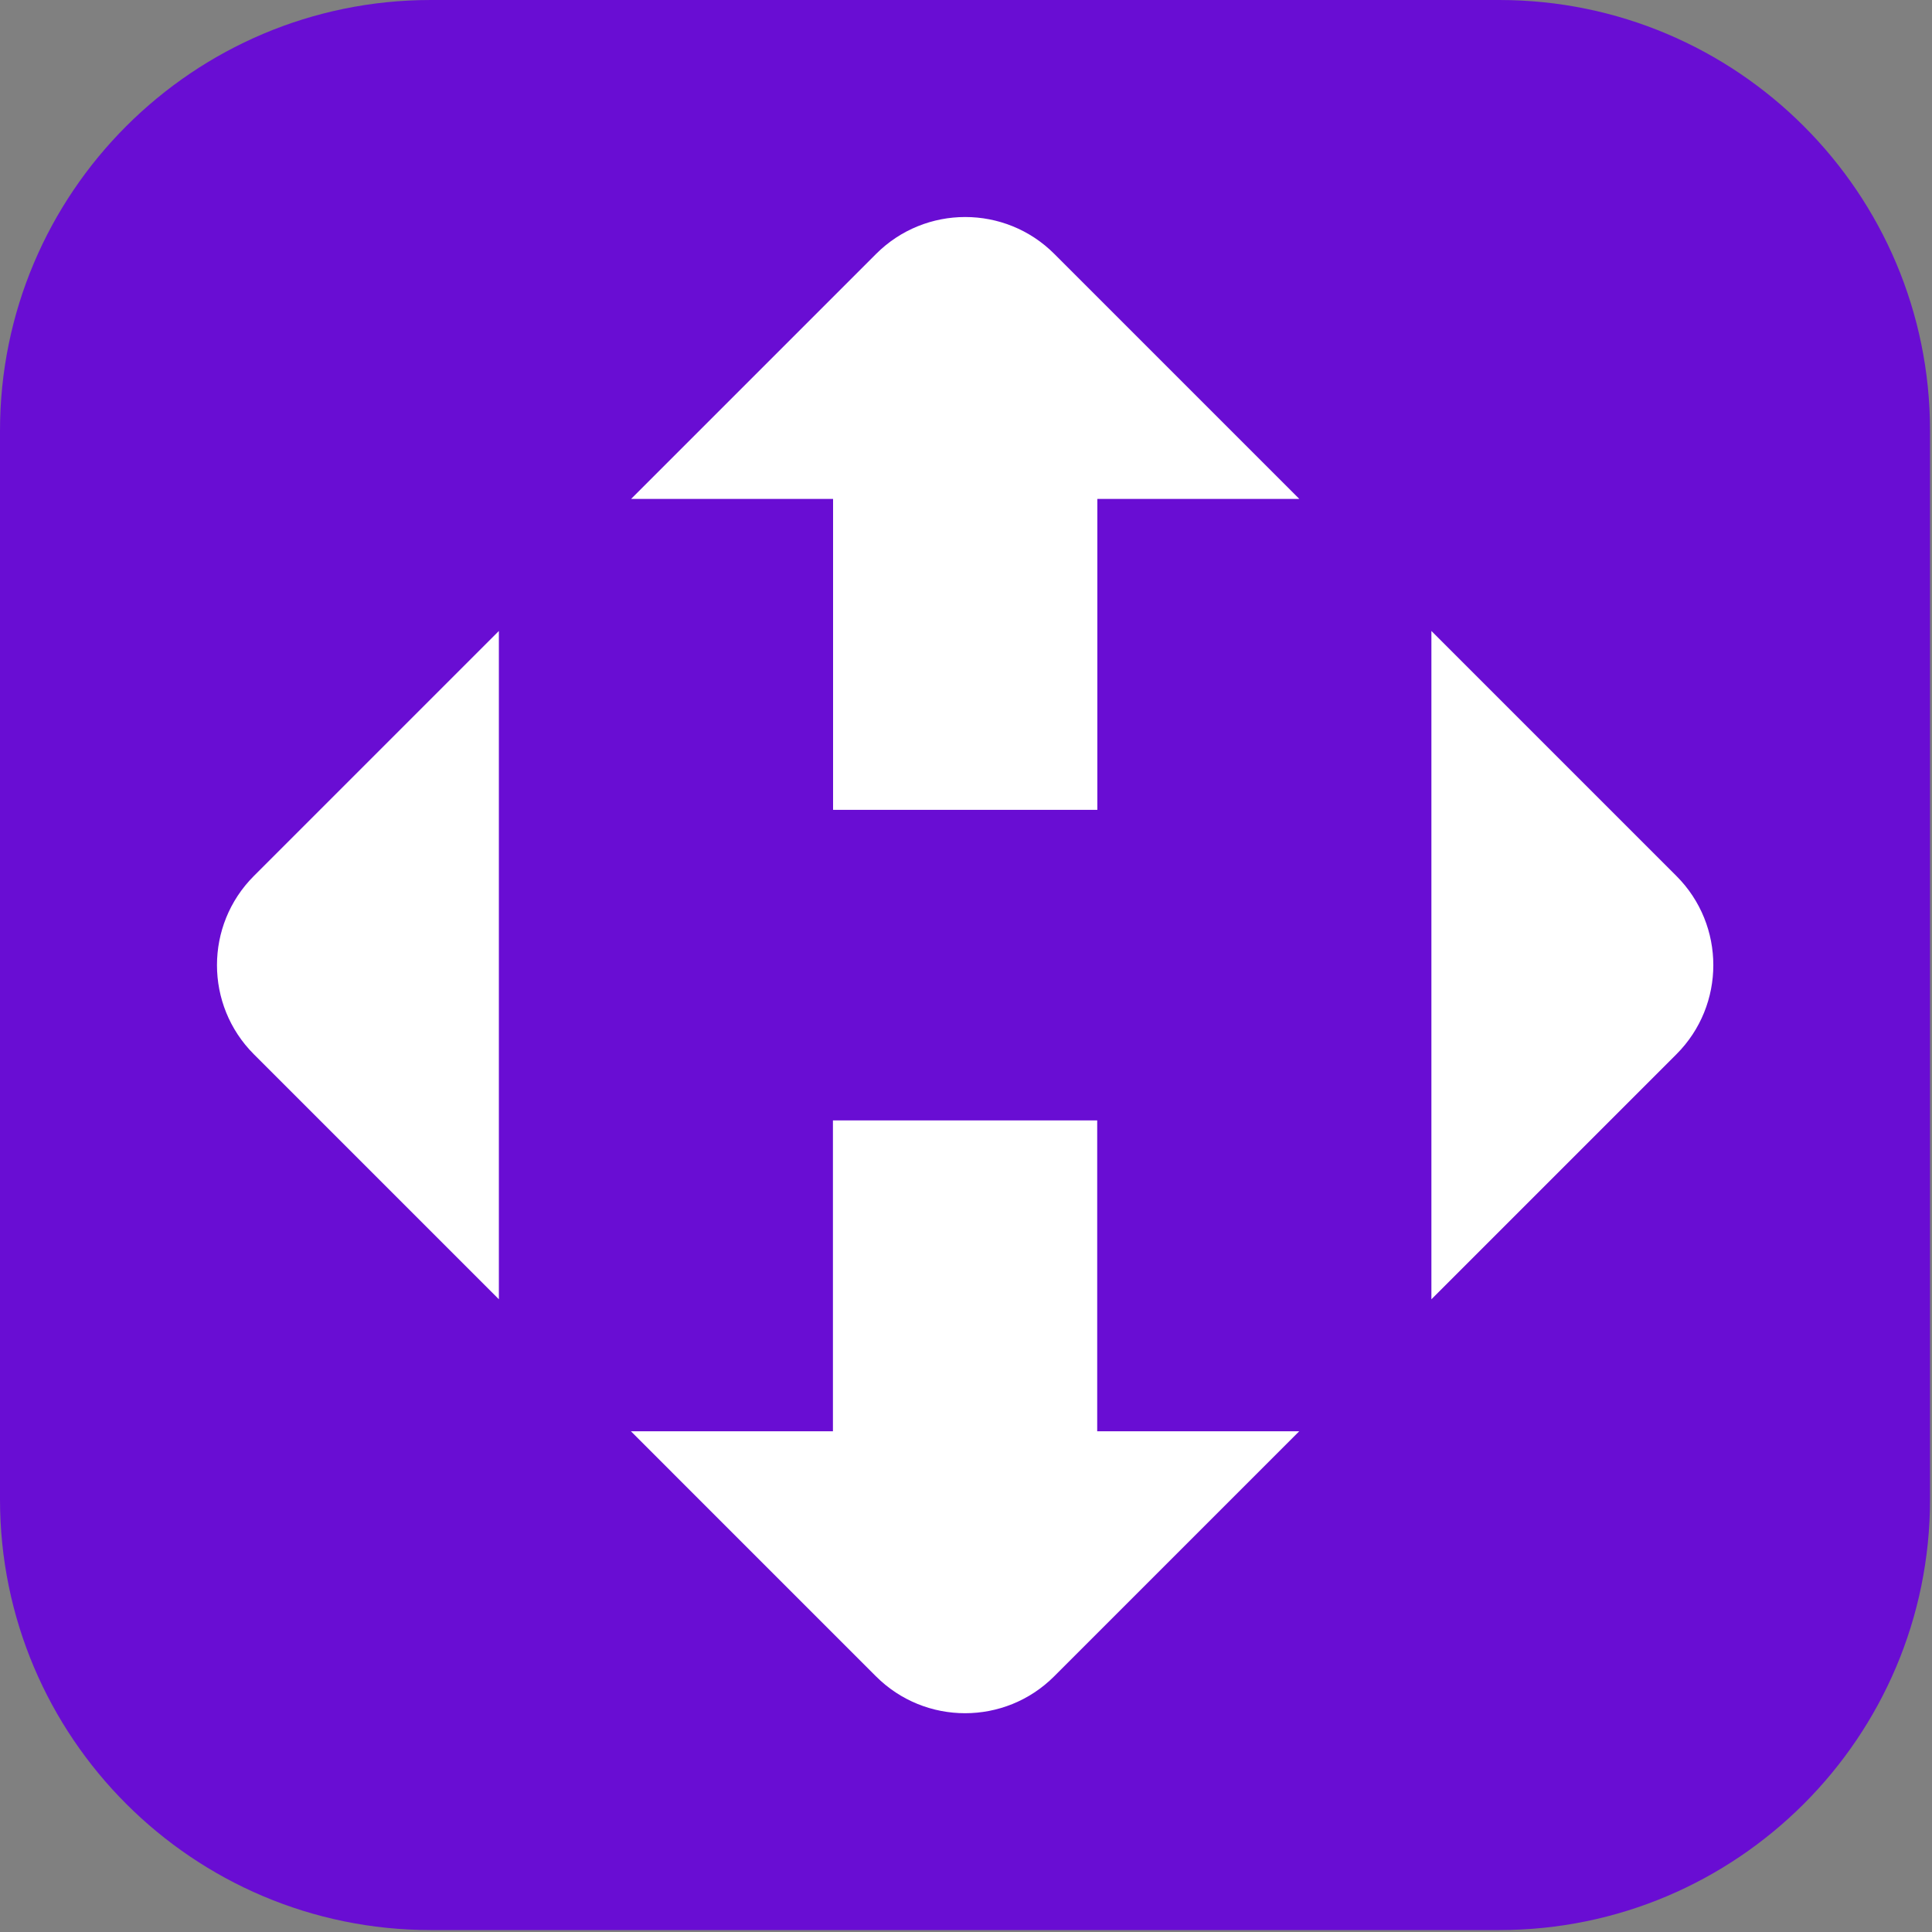
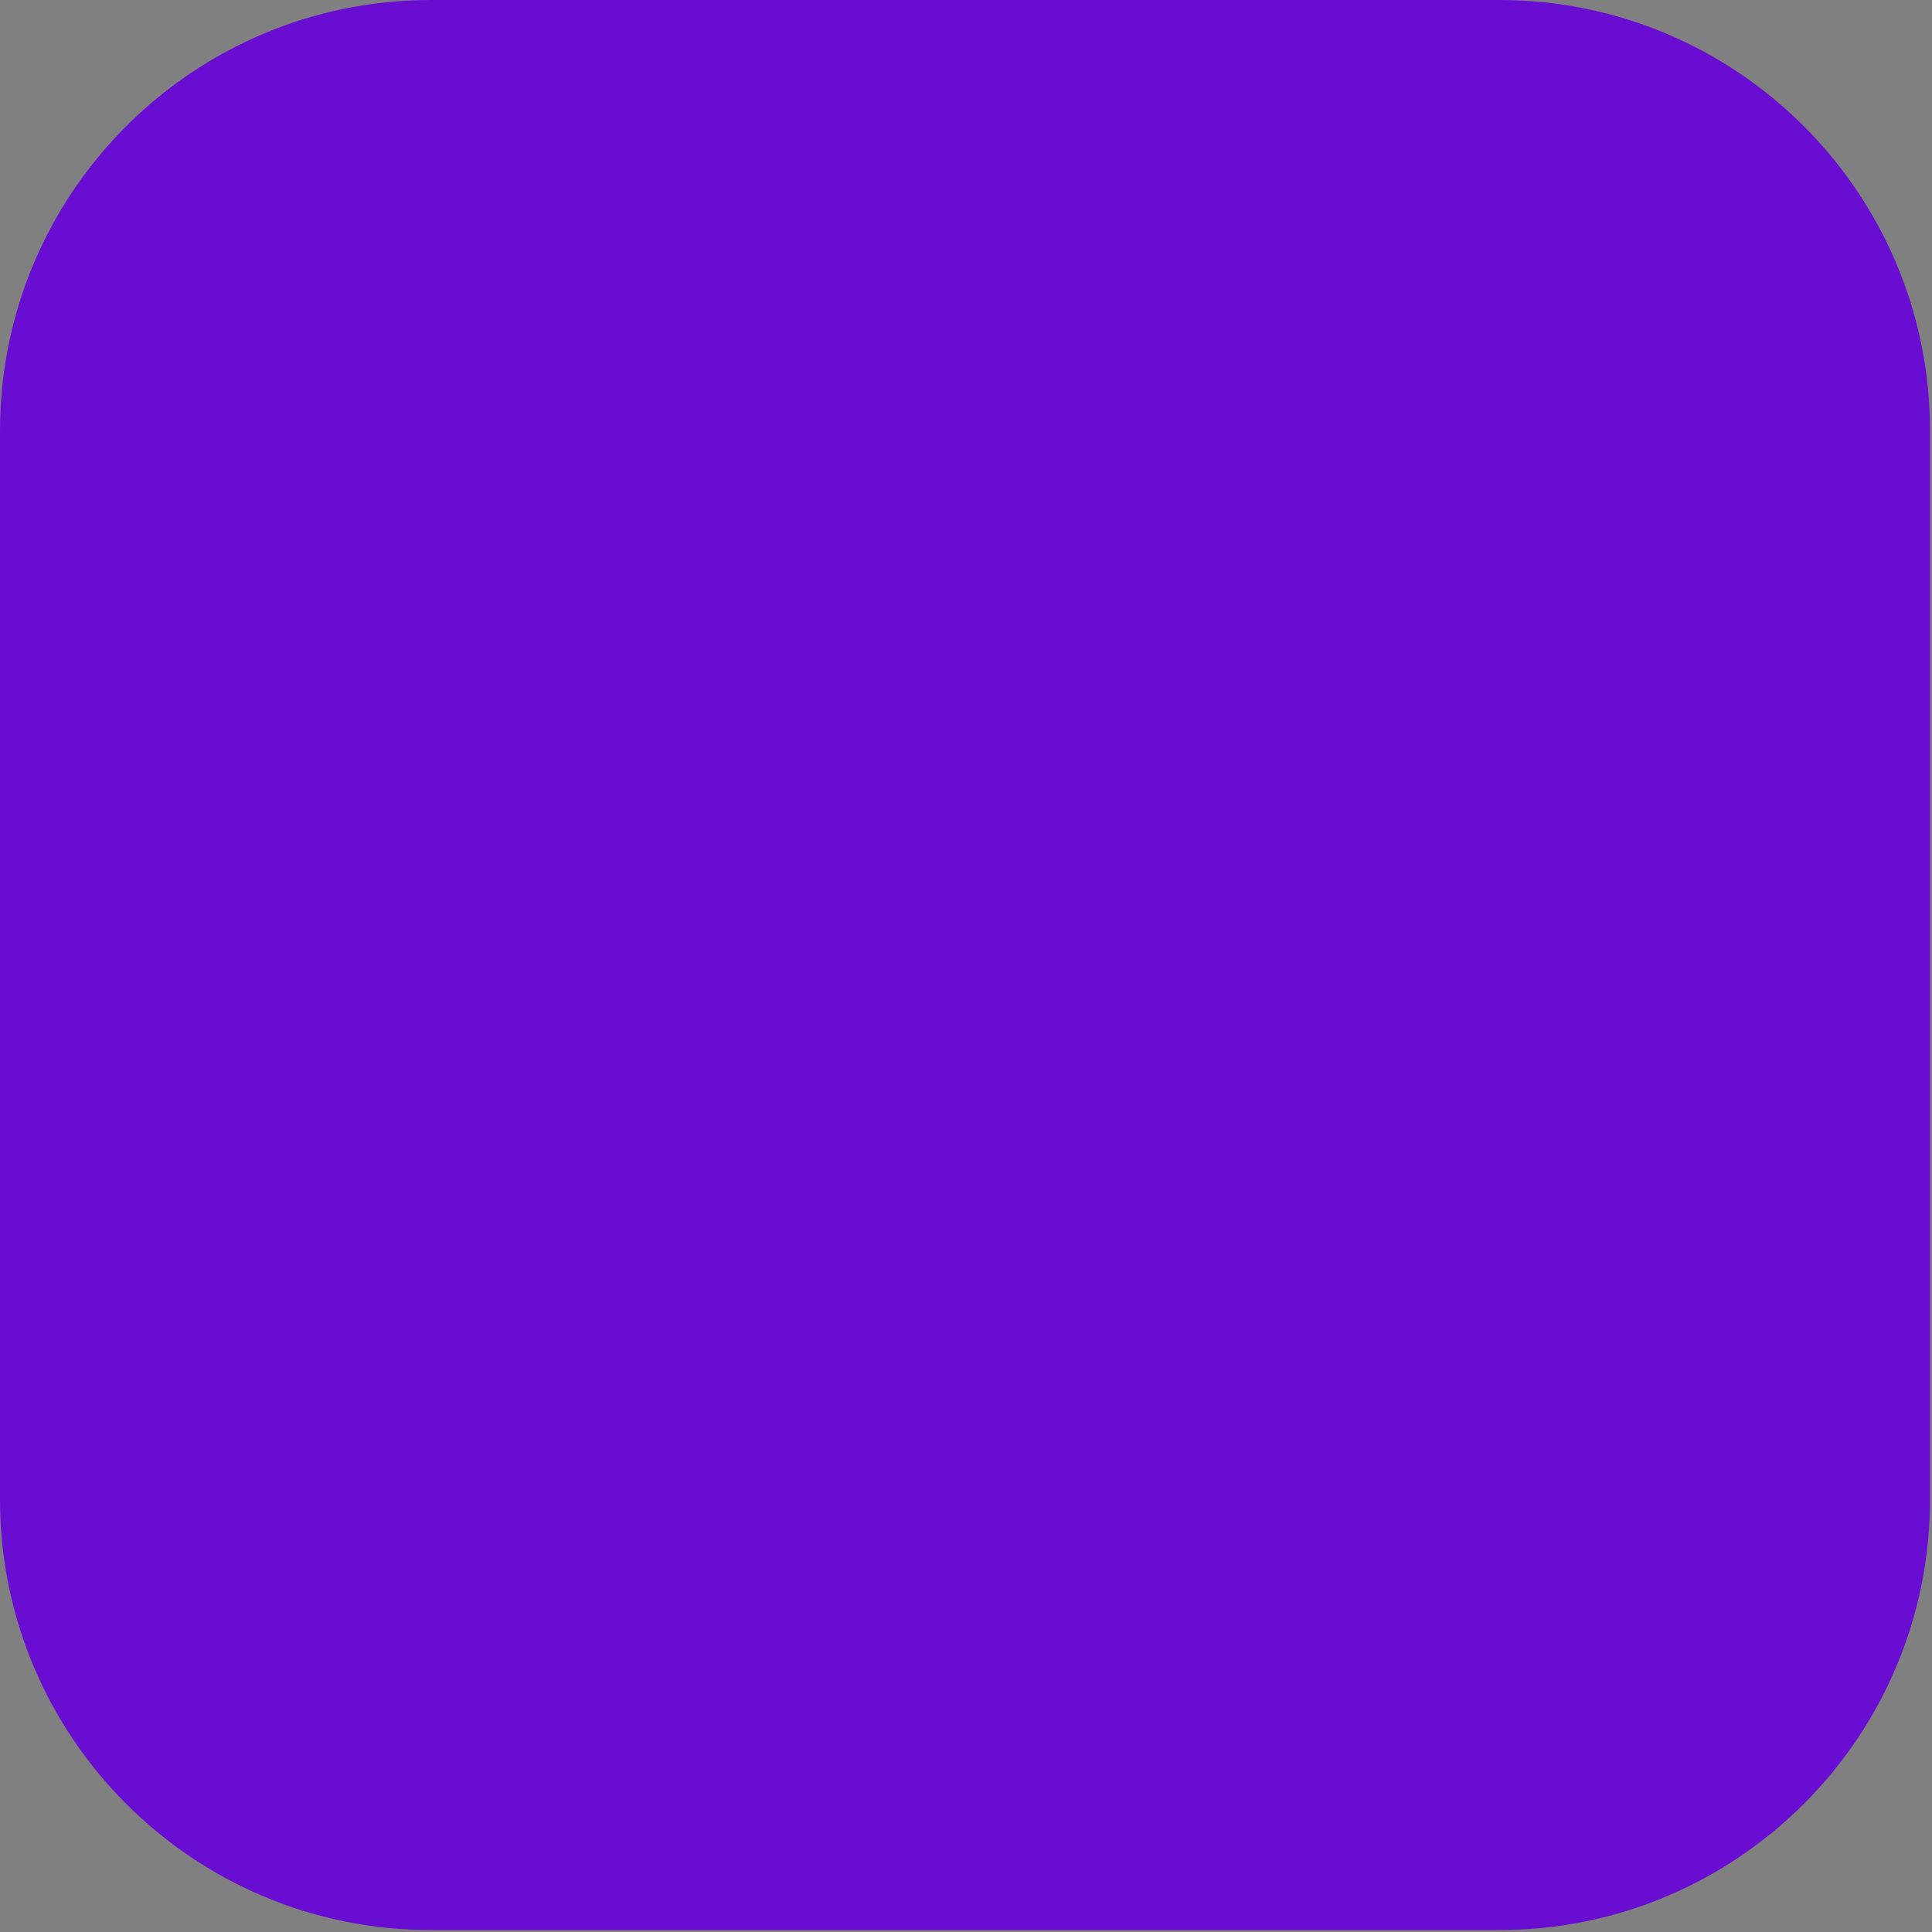
<svg xmlns="http://www.w3.org/2000/svg" width="56" height="56" viewBox="0 0 56 56" fill="none">
  <rect x="0" y="0" width="56" height="56" fill="#808080" stroke="none" />
  <g clip-path="url(#clip0_822_5014)">
    <path d="M43.457 0H12.486C9.038 0 5.916 1.4 3.658 3.658C1.399 5.917 0 9.038 0 12.487V43.458C0 46.906 1.399 50.028 3.658 52.286C5.916 54.544 9.038 55.944 12.486 55.944H43.457C46.906 55.944 50.027 54.544 52.285 52.286C54.544 50.028 55.943 46.906 55.943 43.458V12.487C55.943 9.038 54.544 5.917 52.285 3.658C50.027 1.4 46.906 0 43.457 0Z" fill="#690DD3" />
-     <path d="M31.803 41.487V32.476H24.143V41.487H18.288L25.39 48.589C26.816 50.015 29.131 50.015 30.556 48.589L37.658 41.487H31.803ZM14.46 37.66V18.289L7.358 25.391C5.933 26.817 5.933 29.132 7.358 30.558L14.46 37.66ZM24.147 14.462V23.473H31.807V14.462H37.662L30.56 7.36C29.135 5.934 26.82 5.934 25.394 7.36L18.292 14.462H24.147ZM48.592 25.391L41.49 18.289V37.66L48.592 30.558C50.018 29.132 50.018 26.817 48.592 25.391Z" fill="white" />
  </g>
  <defs>
    <clipPath id="clip0_822_5014">
      <rect width="56" height="56" fill="white" />
    </clipPath>
  </defs>
</svg>